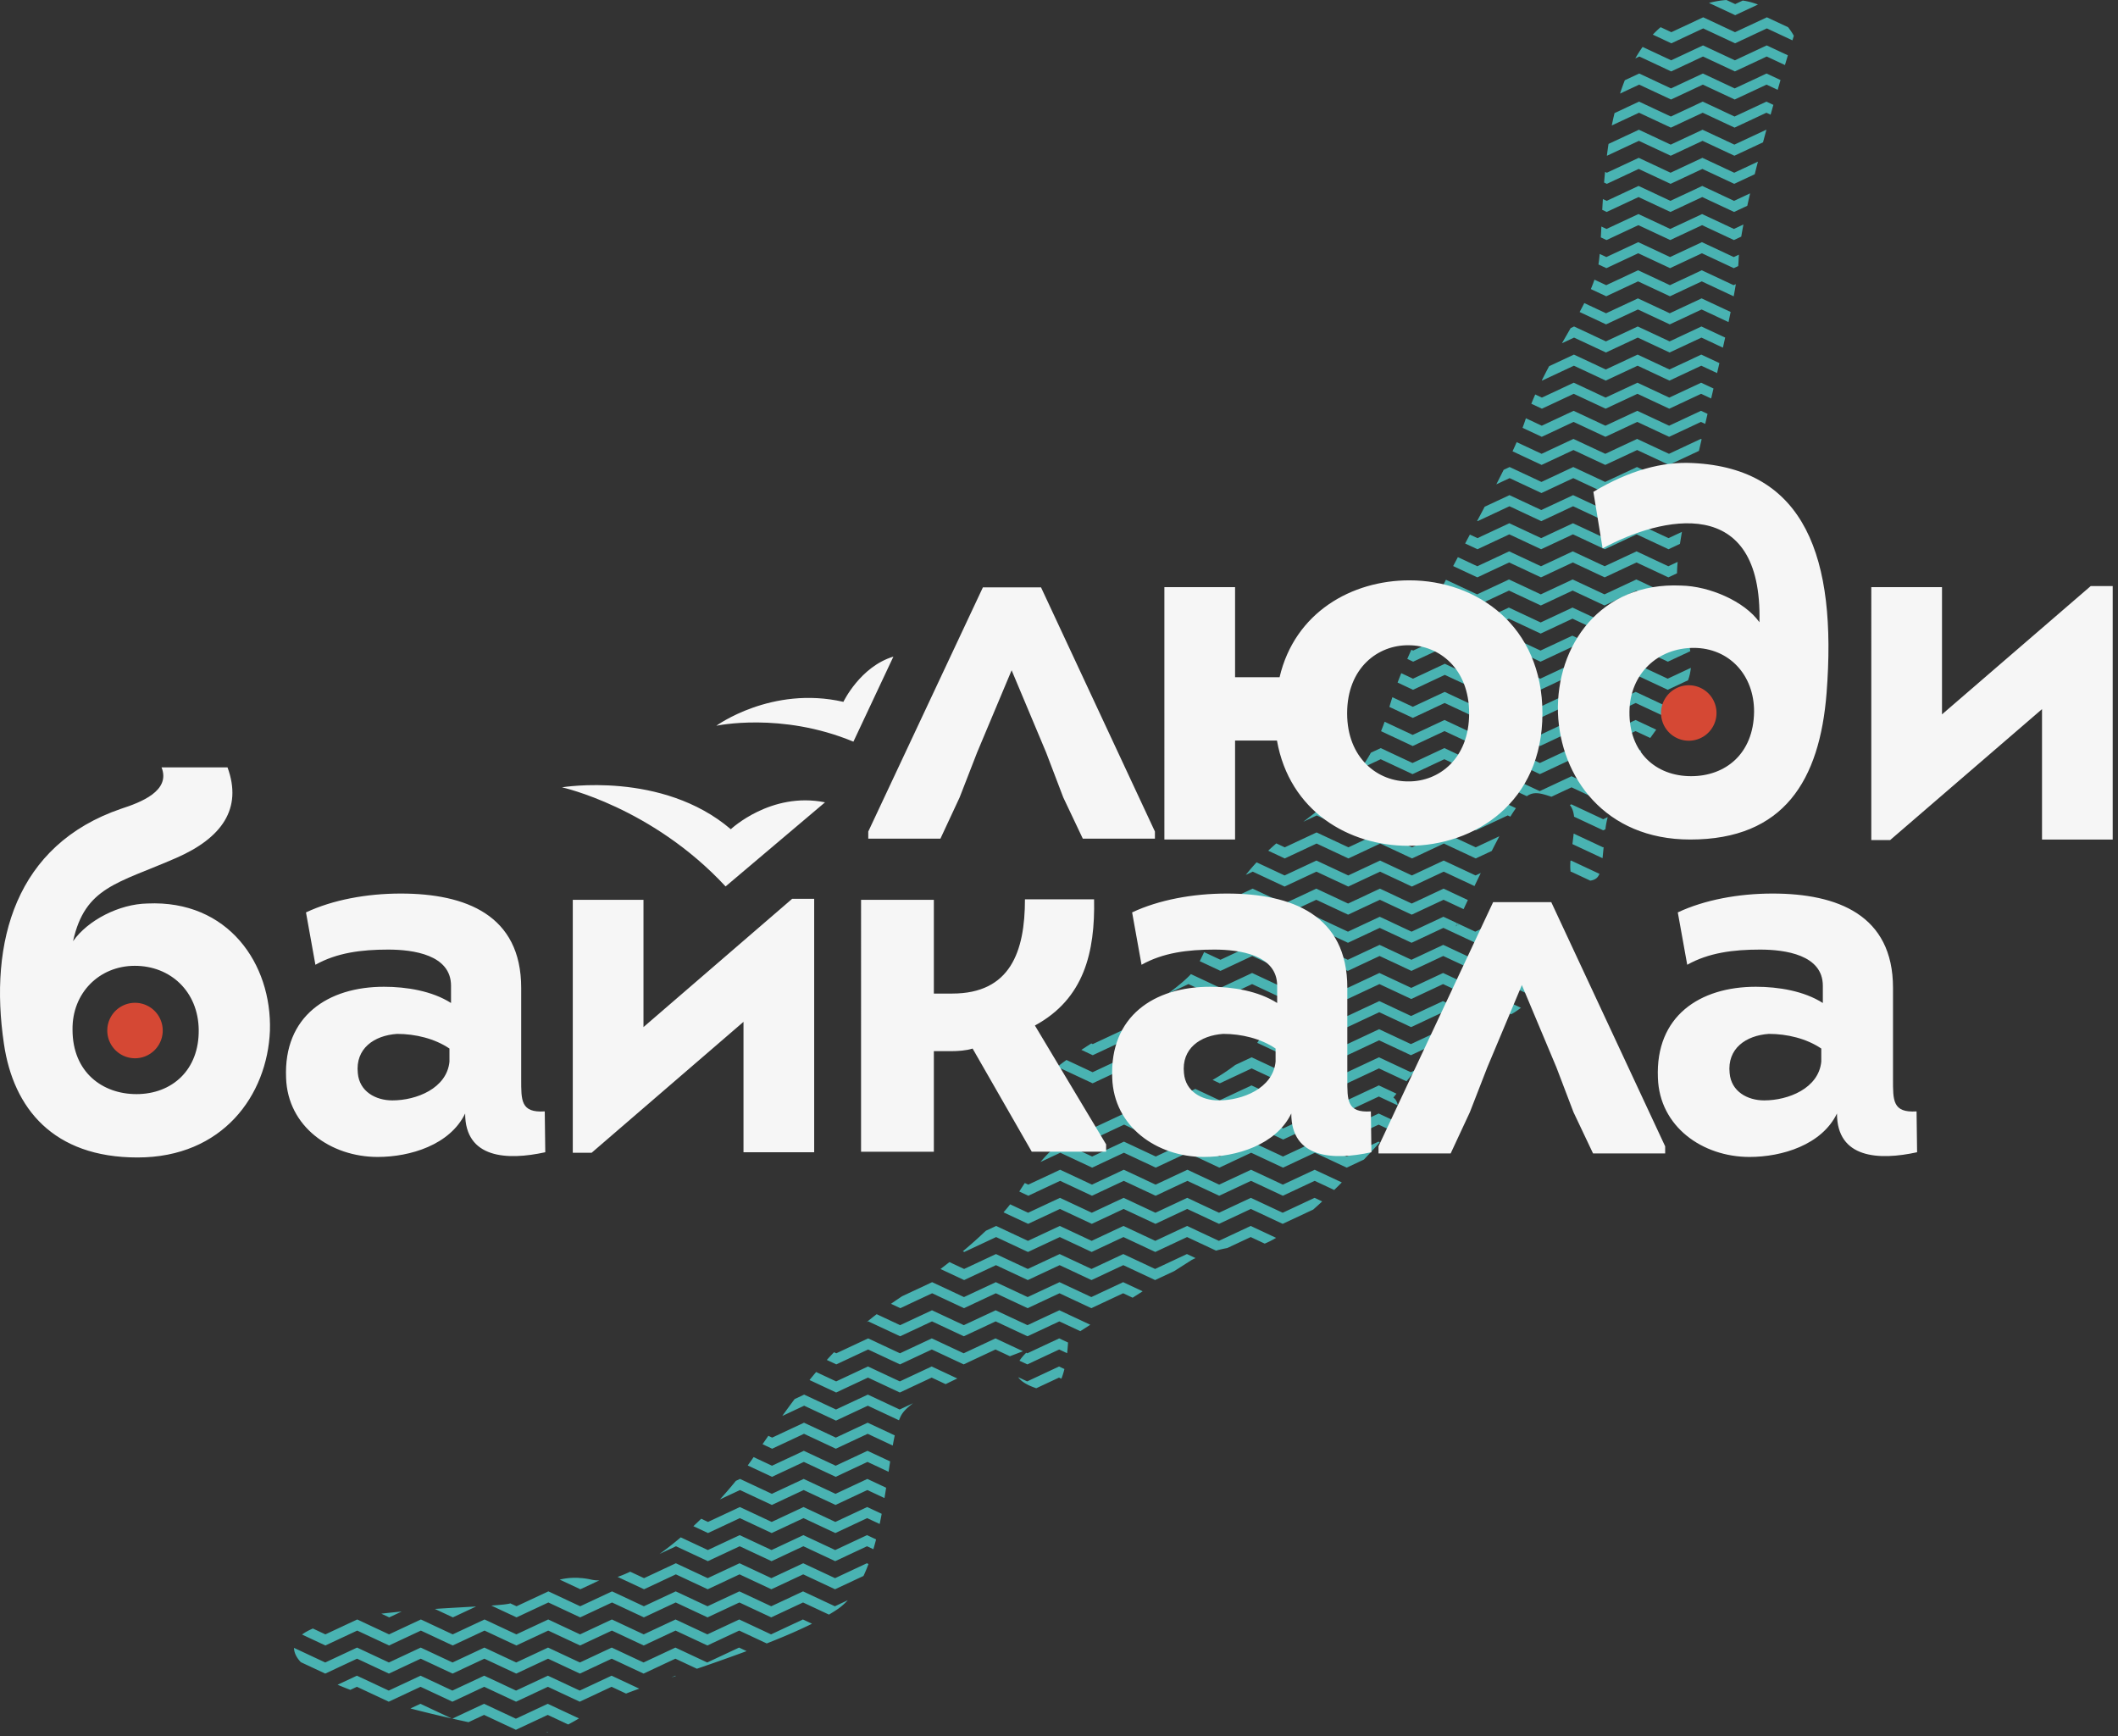
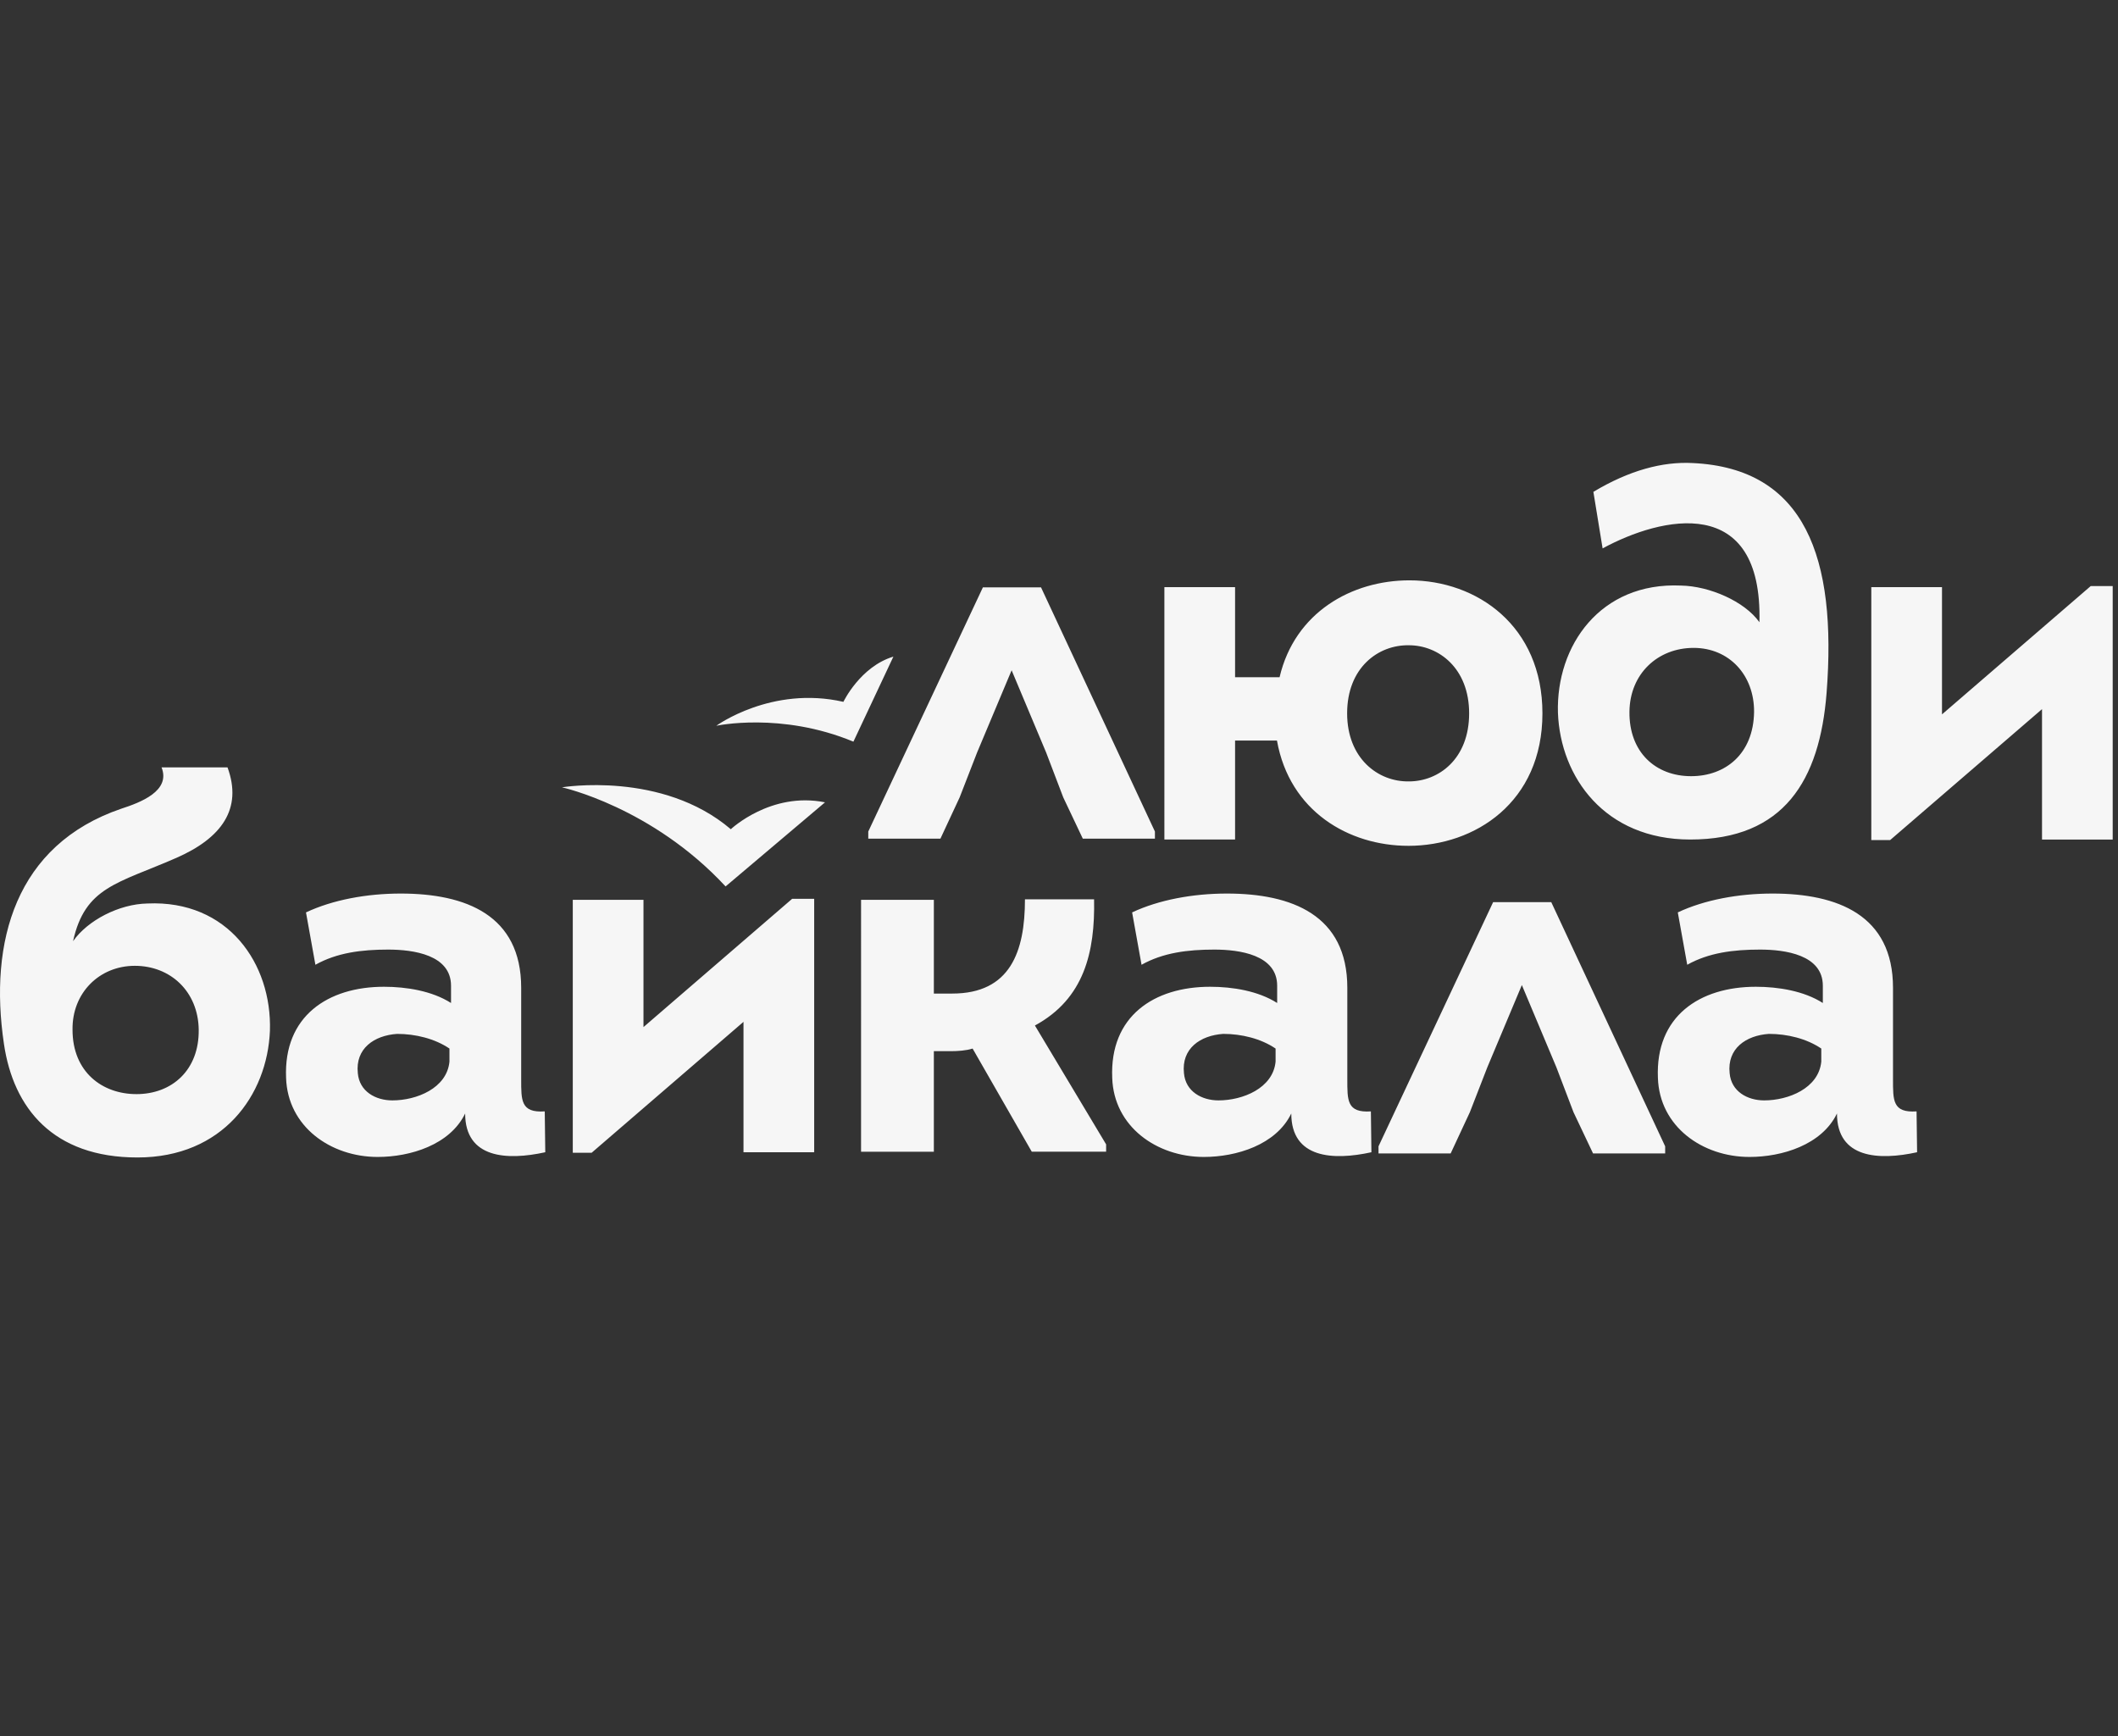
<svg xmlns="http://www.w3.org/2000/svg" width="244" height="200">
  <rect width="100%" height="100%" fill="#333333" stroke="none" />
  <g fill="none" fill-rule="evenodd" opacity=".955">
-     <path fill="#4AB9B8" d="M167.699 106.708s.143-.098.393-.253l-.228-.107-.165.36M199.899.471L198.892 0c-.629.043-1.3.152-2.012.337l3.02 1.413 2.623-1.227a7.907 7.907 0 00-1.752-.46l-.872.408zm-.018 3.238l-3.669-1.716-3.668 1.716-1.235-.577c-.316.268-.613.557-.9.857l2.135 1 3.668-1.717 3.669 1.716 3.67-1.716 2.941 1.376.162-.524s-.213-.419-.66-.988l-2.444-1.143-3.67 1.716zm-.019 3.239l-3.668-1.717-3.668 1.717-3.292-1.541c-.301.42-.58.863-.843 1.322l.468-.22 3.667 1.718 3.668-1.717 3.668 1.717 3.67-1.717 2.1.983.336-1.122-2.436-1.14-3.67 1.717zm-.017 3.237l-3.669-1.716-3.668 1.716-3.667-1.716-1.655.773c-.2.501-.383 1.015-.552 1.537l2.207-1.031 3.667 1.716 3.668-1.716 3.669 1.716 3.67-1.716 1.28.599c.112-.388.22-.763.327-1.126l-1.608-.752-3.67 1.716zm-.019 3.239l-3.668-1.717-3.668 1.717-3.668-1.717-2.821 1.32a37.33 37.33 0 00-.319 1.427l3.14-1.468 3.668 1.716 3.668-1.716 3.668 1.716 3.67-1.716.482.226.319-1.13-.801-.375-3.67 1.717zm-.018 3.237l-3.669-1.716-3.668 1.716-3.667-1.716-3.498 1.635c-.07.453-.13.904-.188 1.353l.014.007 3.672-1.716 3.667 1.716 3.668-1.716 3.669 1.716 3.296-1.542c.13-.485.261-.968.392-1.445l-.019-.008-3.669 1.716zm-3.688 1.522l-3.666 1.716-3.668-1.716-3.67 1.716-.208-.097c-.042.413-.078.823-.112 1.227l.32.15 3.67-1.717 3.668 1.716 3.666-1.716 3.67 1.716 2.36-1.104c.12-.481.244-.965.37-1.452l-2.73 1.277-3.67-1.716zm-.017 3.238l-3.667 1.717-3.669-1.717-3.67 1.717-.439-.206c-.027.424-.052.84-.074 1.244l.513.24 3.67-1.716 3.669 1.717 3.667-1.717 3.669 1.717 1.522-.713c.103-.468.21-.943.325-1.43l-1.847.864-3.67-1.717zm-.019 3.238l-3.667 1.716-3.668-1.716-3.67 1.716-.595-.278c-.021.435-.042.85-.064 1.25l.658.307 3.67-1.716 3.67 1.716 3.666-1.716 3.67 1.716.844-.395c.073-.442.157-.91.25-1.396l-1.095.512-3.669-1.716zm-.018 3.238l-3.667 1.716-3.669-1.716-3.67 1.716-.77-.36c-.04.457-.087.862-.143 1.212l.913.427 3.67-1.716 3.669 1.716 3.667-1.716 3.669 1.716.514-.24c.02-.242.036-.469.042-.672.007-.2.02-.416.039-.645l-.595.278-3.669-1.716zm-.018 3.238l-3.667 1.717-3.668-1.717-3.67 1.717-1.357-.636c-.123.357-.26.718-.416 1.085l1.772.83 3.67-1.717 3.67 1.717 3.666-1.717 3.668 1.717.014-.007a58.9 58.9 0 00.243-1.392l-.257.12-3.668-1.717zm-3.685 4.954l-3.668-1.716-3.671 1.716-2.509-1.174c-.17.338-.35.68-.537 1.028l3.046 1.425 3.67-1.716 3.669 1.716 3.667-1.716 3.102 1.451.243-1.165-3.345-1.565-3.667 1.716zm-.019 3.239l-3.668-1.717-3.67 1.717-3.668-1.717-.393.184-1.005 1.75 1.398-.655 3.667 1.717 3.671-1.717 3.668 1.717 3.667-1.717 2.475 1.158.258-1.16-2.733-1.277-3.667 1.717zm-.018 3.238l-3.667-1.717-3.671 1.717-3.668-1.717-2.856 1.337c-.29.539-.57 1.088-.844 1.643l.033.016 3.667-1.717 3.668 1.717 3.67-1.717 3.668 1.717 3.667-1.717 1.821.851c.09-.387.179-.771.266-1.153l-2.087-.977-3.667 1.717zm-.018 3.238l-3.668-1.717-3.67 1.717-3.669-1.717-3.667 1.717-.77-.362c-.157.353-.306.71-.451 1.069l1.221.571 3.667-1.716 3.668 1.716 3.671-1.716 3.668 1.716 3.667-1.716 1.155.54.27-1.153-1.425-.666-3.667 1.717zm-.018 3.238l-3.668-1.717-3.671 1.717-3.668-1.717-3.666 1.717-1.826-.855c-.024.072-.052.142-.076.214-.09.278-.198.576-.313.883l2.215 1.037 3.666-1.717 3.668 1.717 3.67-1.717 3.669 1.717 3.667-1.717.488.228.27-1.153-.758-.354-3.667 1.717zm-.019 3.237l-3.668-1.716-3.67 1.716-3.668-1.716-3.667 1.716-2.873-1.345c-.15.341-.307.693-.475 1.057l3.348 1.567 3.667-1.716 3.667 1.716 3.671-1.716 3.668 1.716 3.453-1.617.309-1.335-.095-.043-3.667 1.716zm-3.686 1.522l-3.67 1.717-3.669-1.717-3.666 1.717-3.667-1.717-.687.322c-.27.541-.554 1.103-.847 1.675l1.534-.718 3.667 1.717 3.666-1.717 3.67 1.717 3.67-1.717 3.667 1.717 2.662-1.246.315-1.427-2.977 1.394-3.668-1.717zm-.018 3.238l-3.67 1.717-3.669-1.717-3.666 1.717-3.667-1.717-2.857 1.337a426.11 426.11 0 01-.865 1.633l.054.026 3.668-1.717 3.667 1.717 3.666-1.717 3.669 1.717 3.67-1.717 3.668 1.717 1.93-.904c.091-.461.187-.93.287-1.413l-2.217 1.038-3.668-1.717zm-.018 3.238l-3.67 1.716-3.669-1.716-3.666 1.716-3.668-1.716-3.667 1.716-.874-.409-.546 1.024 1.42.664 3.667-1.716 3.668 1.716 3.666-1.716 3.668 1.716 3.67-1.716 3.668 1.716 1.32-.618c.07-.442.143-.9.228-1.385l-1.548.724-3.667-1.716zm-.018 3.238l-3.67 1.717-3.67-1.717-3.665 1.717-3.667-1.717-3.669 1.717-2.24-1.048-.542 1.025 2.782 1.302 3.669-1.717 3.667 1.717 3.666-1.717 3.669 1.717 3.67-1.717 3.667 1.717 1-.47c.003-.382.028-.82.074-1.312l-1.074.503-3.667-1.717zm-.018 3.238l-3.67 1.717-3.67-1.717-3.666 1.717-3.667-1.717-3.667 1.717-3.595-1.682c-.278.533-.555 1.065-.829 1.597l.753-.353 3.67 1.717 3.668-1.717 3.667 1.717 3.666-1.717 3.67 1.717 3.67-1.717 3.667 1.717 1.293-.605a23.716 23.716 0 01-.16-1.205l-1.133.53-3.667-1.716zm-.019 3.238l-3.67 1.717-3.669-1.717-3.665 1.717-3.668-1.717-3.668 1.717-3.67-1.717-2.03.95c-.277.558-.545 1.11-.809 1.66l2.84-1.331 3.67 1.717 3.667-1.717 3.668 1.717 3.665-1.717 3.669 1.717 3.67-1.717 3.668 1.717 1.927-.903a51.372 51.372 0 01-.27-1.152l-1.657.776-3.668-1.717zm-.018 3.238l-3.67 1.717-3.669-1.717-3.666 1.717-3.667-1.717-3.668 1.717-3.67-1.717-3.666 1.717-.207-.097c-.161.357-.318.71-.47 1.059l.677.317 3.666-1.717 3.67 1.717 3.668-1.717 3.667 1.717 3.666-1.717 3.668 1.717 3.67-1.717 3.668 1.717 2.583-1.209a16.799 16.799 0 00-.22-1.177l-2.363 1.107-3.667-1.717zm-.018 3.238l-3.67 1.716-3.67-1.716-3.665 1.716-3.667-1.716-3.668 1.716-3.67-1.716-3.666 1.716-1.352-.634c-.15.367-.29.727-.424 1.082l1.776.832 3.666-1.717 3.67 1.716 3.668-1.716 3.667 1.716 3.666-1.716 3.669 1.716 3.67-1.716 3.667 1.716 2.345-1.097a5.84 5.84 0 00.321-1.43l-2.666 1.248-3.667-1.716zm-.018 3.238l-3.67 1.717-3.67-1.717-3.666 1.717-3.666-1.717-3.668 1.717-3.67-1.717-3.667 1.717-2.356-1.104c-.11.338-.215.671-.308.994-.012.043-.026.08-.039.123l2.703 1.266 3.667-1.717 3.67 1.717 3.668-1.717 3.666 1.717 3.667-1.717 3.668 1.717 3.67-1.717 3.428 1.604c.398-.552.768-1.075 1.107-1.572l-.867.406-3.667-1.717zm-3.69 4.955l-3.667-1.717-3.666 1.717-3.667-1.717-3.67 1.717-3.668-1.717-3.667 1.717-3.234-1.515c-.133.377-.27.738-.41 1.087l3.644 1.708 3.667-1.718 3.669 1.717 3.669-1.717 3.667 1.717 3.666-1.717 3.667 1.717 3.67-1.717 1.694.792c.231-.324.46-.643.688-.957l-2.381-1.114-3.67 1.717zm-.017 3.238l-3.668-1.717-3.667 1.717-3.666-1.717-3.67 1.717-3.668-1.717-3.667 1.717-3.665-1.717-1.133.53a18.044 18.044 0 01-1.157 1.822l2.29-1.072 3.665 1.716 3.667-1.717 3.668 1.716 3.67-1.716 3.666 1.716 3.667-1.716 3.668 1.716 3.67-1.716.024.01c.214-.327.43-.652.65-.974l-.674-.315-3.67 1.717zm-3.687 1.521l-3.666 1.717-3.667-1.717-3.668 1.717-3.67-1.717-3.666 1.717-3.665-1.717-3.666 1.717-.603-.283a23.08 23.08 0 01-.918.85l1.521.713 3.666-1.717 3.665 1.717 3.666-1.718 3.67 1.717 3.668-1.717 2.18 1.02c.824-.572 1.582-.35 2.836.065l2.317-1.085 3.668 1.717 1.307-.611c.242-.552.51-1.105.806-1.656l-2.113.988-3.668-1.717zm-.018 3.238l-.174.08c.272.34.428.796.485 1.345l3.357 1.57.254-.118.004-.04c.048-.448.142-.904.257-1.361l-.515.24-3.668-1.716zm-25.668 2.996l3.666-1.716 3.665 1.716 3.667-1.716 3.669 1.716 3.667-1.716.304.141a18.077 18.077 0 01.64-.979l-.944-.442-3.667 1.717-3.67-1.717-3.666 1.717-3.665-1.717-3.666 1.717-3.016-1.412c-.7.554-1.432 1.11-2.199 1.7l1.55-.725 3.665 1.716zm-3.684 1.521l3.666 1.717 3.665-1.717 3.666 1.717 3.666-1.717 3.669 1.717 1.846-.864c.297-.585.59-1.153.875-1.69l-2.721 1.275-3.669-1.717-3.666 1.717-3.666-1.718-3.665 1.717-3.666-1.716-3.668 1.717-.973-.455-.029.025c-.32.273-.615.545-.906.816l1.908.893 3.668-1.717zm29.615-1.148c-.04.4-.09.807-.145 1.212l3.47 1.624c.041-.37.082-.802.129-1.281l-.067.03-3.387-1.585zm-11.301 4.824l-3.669-1.717-3.667 1.717-3.664-1.717-3.666 1.717-3.667-1.717-3.668 1.717-3.227-1.51c-.451.486-.864.969-1.244 1.448l.803-.376 3.668 1.717 3.668-1.717 3.667 1.718 3.666-1.717 3.664 1.717 3.667-1.718 3.545 1.66c.234-.488.477-.993.726-1.505l-.602.283zm10.934-1.686c-.036.48-.035.91.02 1.27l.048-.021 2.214 1.036c.544-.085.854-.293 1.058-.784l-3.272-1.532-.068.031zm-6.162 5.012l2.545 1.191.748-.35c-1.014-.64-2.152-.867-3.293-.841m-12.126-.089l-3.666-1.716-3.665 1.716-3.666-1.716-3.669 1.716-3.667-1.716-2.73 1.278a29.215 29.215 0 00-.91 1.706l3.64-1.704 3.667 1.716 3.67-1.716 3.665 1.716 3.665-1.716 3.666 1.716 3.666-1.716 2.309 1.08c.15-.323.316-.675.492-1.05l-2.801-1.31-3.666 1.716z" />
-     <path fill="#4AB9B8" d="M173.622 105.609l-3.668 1.717-1.862-.872c-.25.156-.393.254-.393.254l.165-.36-1.58-.74-3.666 1.718-3.666-1.717-3.664 1.717-3.667-1.717-3.669 1.717-3.668-1.717-3.665 1.717-.718-.338c-.159.36-.314.714-.465 1.063l1.183.554 3.665-1.717 3.668 1.717 3.669-1.717 3.667 1.717 3.664-1.716 3.666 1.716 3.667-1.717 3.67 1.717 3.667-1.717 3.667 1.717 2.715-1.272a3.895 3.895 0 00-.544-1.025l-2.171 1.018-3.667-1.717zm-.018 3.238l-3.668 1.717-3.67-1.717-3.666 1.717-3.666-1.717-3.664 1.717-3.667-1.717-3.668 1.717-3.669-1.717-3.665 1.717-1.884-.883c-.163.355-.33.702-.503 1.044l2.387 1.119 3.665-1.718 3.669 1.717 3.668-1.717 3.667 1.718 3.664-1.717 3.666 1.717 3.666-1.718 3.67 1.717 3.668-1.717 3.666 1.717 2.48-1.16a5.92 5.92 0 00.422-1.478l-2.902 1.359-3.666-1.717zm-.018 3.238l-3.668 1.717-3.67-1.717-3.666 1.717-3.666-1.717-3.665 1.717-3.667-1.717-3.668 1.717-3.668-1.717-3.666 1.717-3.382-1.586c-.656.7-1.6 1.475-2.714 2.288l2.432-1.14 3.664 1.717 3.666-1.717 3.668 1.717 3.668-1.717 3.667 1.717 3.665-1.716 3.666 1.716 3.666-1.717 3.67 1.717 3.668-1.717 3.106 1.455c.427-.41.86-.864 1.271-1.35l-.711.333-3.666-1.717zm-36.686 4.518l2.341 1.097c.402-.257.786-.504 1.151-.74l-3.492-1.637-3.664 1.716-1.452-.68c-.377.246-.76.494-1.148.742l2.6 1.218 3.664-1.716zm29.33-1.28l-3.667 1.717-3.665-1.717-3.666 1.717-3.665-1.717-3.67 1.717-2.014-.943c.015.352-.006.768-.067 1.247l2.082.975 3.669-1.717 3.665 1.718 3.666-1.717 3.665 1.717 3.667-1.718 2.028.948c.371-.34.722-.598 1.055-.785l-3.083-1.442zm5.176 1.011c.638.096 1.18.354 1.657.504l.504-.236.516.241c.247-.117.647-.376 1.131-.749l-1.647-.77-2.161 1.01zm-41.852 3.507l3.555 1.665a222.86 222.86 0 004.349-2.676l-.576-.27-3.663 1.718-3.665-1.717-3.665 1.717-.164-.078c-.397.254-.78.5-1.149.743l1.313.615 3.665-1.717zm32.991.437l-3.666-1.717-3.664 1.717-3.667-1.717-3.668 1.717-2.47-1.156a5.834 5.834 0 01-.575 1.01l3.045 1.425 3.668-1.717 3.667 1.718 3.664-1.717 3.666 1.717 3.41-1.599c.328-.364.654-.72.973-1.062l-.717-.336-3.666 1.717zm-36.673 4.517l3.665-1.717.446.21c.363-.19.785-.421 1.259-.69l-1.705-.8-3.665 1.718-3.01-1.41c-.819.583-1.474 1.108-1.908 1.556l1.25-.584 3.668 1.717zm32.99-2.997l-3.666 1.717-3.666-1.717-3.668 1.717-3.669-1.717-1.894.888a23.06 23.06 0 01-2.605 1.718l.834.391 3.665-1.717 3.669 1.717 3.668-1.717 3.666 1.717 3.665-1.717 3.17 1.485c.332-.404.703-.853 1.103-1.332l-.607.284-3.666-1.717zm-35.562 3.76l-1.115-.521-.858.402c.54.187 1.22.21 1.973.12m31.878 1.195l-3.666-1.717-3.669 1.717-3.668-1.717-3.666 1.717-2.806-1.315c-1.76.84-3.66 1.563-5.556 2.11l1.035.485 3.664-1.717 3.663 1.717 3.666-1.718 3.668 1.717 3.669-1.717 3.666 1.718 3.666-1.717 2.187 1.025c-.099-.659-.509-.907-.509-.907l.355-.446-2.033-.952-3.666 1.717zm-.018 3.238l-3.666-1.717-3.67 1.717-3.667-1.717-3.666 1.717-3.664-1.717-3.663 1.717-3.665-1.717-3.664 1.717-.72-.338c-.436.22-.853.45-1.246.697l1.966.92 3.664-1.716 3.665 1.716 3.663-1.716 3.664 1.716 3.666-1.716 3.668 1.716 3.67-1.716 3.665 1.716 3.665-1.716 1.248.584c.244-.367.438-.704.58-1.007l-1.828-.857-3.665 1.717zm-.018 3.237l-3.666-1.716-3.669 1.716-3.668-1.716-3.666 1.716-3.663-1.716-3.665 1.716-3.663-1.716-3.665 1.716-3.604-1.686a18.426 18.426 0 00-2.351 2.319l2.287-1.07 3.668 1.717 3.665-1.717 3.663 1.717 3.665-1.717 3.663 1.717 3.666-1.717 3.668 1.717 3.669-1.717 3.666 1.717 1.986-.93c.552-.588 1.069-1.149 1.533-1.659.108-.118.195-.225.294-.338l-.148-.07-3.665 1.717zm-7.353 3.239l-3.668-1.717-3.666 1.717-3.665-1.717-3.662 1.717-3.665-1.717-3.664 1.717-3.669-1.717-3.67 1.717-.4-.188c-.235.354-.446.681-.637.981l1.038.486 3.67-1.717 3.668 1.717 3.664-1.716 3.665 1.717 3.662-1.717 3.665 1.717 3.666-1.718 3.668 1.717 3.667-1.717 2.247 1.052c.296-.289.589-.578.879-.868l-3.126-1.463-3.667 1.717zm-.019 3.238l-3.668-1.717-3.666 1.717-3.664-1.717-3.663 1.717-3.664-1.717-3.665 1.717-3.668-1.717-3.669 1.717-2.069-.969c-.23.294-.482.599-.764.921l2.833 1.327 3.669-1.717 3.668 1.717 3.665-1.717 3.664 1.717 3.663-1.717 3.664 1.717 3.666-1.717 3.668 1.717 3.518-1.647a51.74 51.74 0 001.032-.937l-.881-.412-3.669 1.717zm-7.351 3.238l-3.665-1.717-3.663 1.717-3.665-1.717-3.664 1.717-3.668-1.717-3.67 1.717-3.667-1.717-1.188.555a50.972 50.972 0 01-2.646 2.363l.167.078 3.667-1.717 3.668 1.717 3.67-1.717 3.667 1.717 3.664-1.717 3.665 1.717 3.663-1.717 3.335 1.562c.405-.112.837-.214 1.29-.295l2.706-1.267 1.612.755c.415-.17.854-.39 1.315-.664l-2.927-1.37-3.666 1.717zm-7.347 3.238l-3.663-1.717-3.665 1.717-3.668-1.717-3.669 1.717-3.668-1.717-3.668 1.717-1.691-.791c-.334.26-.677.526-1.032.795l2.723 1.275 3.668-1.717 3.668 1.717 3.669-1.717 3.668 1.717 3.665-1.717 3.663 1.717 2.209-1.035 1.982-1.266s.172-.093.468-.23l-.994-.465-3.665 1.717zm-7.346 3.238l-3.668-1.717-3.67 1.717-3.667-1.717-3.668 1.717-3.668-1.717-3.46 1.62c-.148.098-.287.193-.436.293-.291.191-.565.387-.846.58l1.073.503 3.669-1.717 3.668 1.717 3.668-1.717 3.667 1.717 3.67-1.717 3.668 1.717 3.665-1.717 1.091.512 1.155-.738-2.246-1.053-3.665 1.717zm-7.356 3.237l-3.668-1.716-3.667 1.716-3.667-1.716-3.67 1.716-2.703-1.265c-.398.303-.784.61-1.16.92l.195-.092 3.669 1.716 3.669-1.716 3.667 1.716 3.667-1.716 3.668 1.716 3.669-1.716 2.413 1.128 1.155-.738-3.568-1.67-3.669 1.717zm-18.358 2.801l3.668 1.717 3.669-1.717 3.667 1.717 3.668-1.717 1.661.778c.594-.231 1.105-.424 1.507-.575l-3.168-1.482-3.668 1.717-3.667-1.717-3.67 1.717-3.667-1.717-3.667 1.717-.263-.123c-.283.294-.558.591-.831.89l1.094.512 3.667-1.717zm18.34.438l-.13-.061a5.438 5.438 0 00-.775.916l.905.424 3.669-1.717.914.427c.058-.503.09-.932.106-1.229l-1.02-.477-3.669 1.717zm-.018 3.238l-1.035-.484c.393.569 1.198.973 2.083 1.272l2.62-1.226.273.128a8.02 8.02 0 00.348-1.117l-.62-.29-3.67 1.717zm-11.003-1.717l-3.669 1.717-3.668-1.717-3.667 1.717-2.306-1.08c-.26.305-.513.613-.764.922l3.07 1.437 3.667-1.717 3.668 1.717 3.669-1.717 1.611.754c.439-.22.89-.436 1.345-.65l-2.956-1.383zm-7.355 3.238l-3.667 1.717-3.668-1.717-1.095.513c-.48.64-.956 1.288-1.424 1.946l2.519-1.18 3.668 1.717 3.667-1.717 3.59 1.68c.122-.321.254-.595.4-.802.26-.369.686-.762 1.23-1.167l-1.553.727-3.667-1.717zm-3.686 4.955l-3.667-1.717-3.667 1.717-.442-.207-.669.967 1.11.52 3.668-1.718 3.667 1.717 3.668-1.717 2.89 1.353c.075-.414.15-.805.23-1.17l-3.12-1.462-3.668 1.717zm-.018 3.238l-3.667-1.716-3.668 1.716-2.12-.992c-.06.088-.12.176-.182.264-.16.232-.326.465-.496.697l2.798 1.31 3.668-1.717 3.667 1.717 3.667-1.717 2.428 1.137.181-1.195-2.61-1.22-3.666 1.716zm-.019 3.238l-3.667-1.717-3.667 1.717-3.668-1.717-.478.224a49.492 49.492 0 01-1.839 2.139l2.317-1.084 3.668 1.717 3.667-1.717 3.667 1.717 3.668-1.717 1.975.924a121 121 0 00.19-1.19l-2.165-1.013-3.668 1.717zm-.018 3.238l-3.667-1.717-3.667 1.717-3.668-1.717-3.669 1.717-.784-.368c-.3.29-.6.577-.903.858l1.687.789 3.669-1.717 3.668 1.717 3.667-1.717 3.667 1.717 3.667-1.717 1.439.673c.081-.389.16-.779.233-1.17l-1.672-.782-3.667 1.717zm-.018 3.238l-3.667-1.717-3.667 1.717-3.668-1.717-3.669 1.717-3.122-1.462a37.221 37.221 0 01-2.44 1.91l1.894-.886 3.668 1.717 3.669-1.717 3.668 1.717 3.667-1.717 3.667 1.717 3.667-1.717.732.343c.109-.374.214-.75.312-1.133l-1.044-.489-3.667 1.717zm-27.175 3.495a3.928 3.928 0 01-.936-.092 8.16 8.16 0 00-1.212-.181l-.034.016-.05-.023a7.553 7.553 0 00-2.327.19l2.377 1.112 2.182-1.022zM96.2 181.8l-3.667-1.717-3.668 1.717-3.668-1.717-3.668 1.717-3.668-1.717-3.667 1.717-1.593-.746c-.499.239-.985.442-1.453.6l3.046 1.425 3.667-1.717 3.668 1.717 3.668-1.717 3.668 1.717 3.668-1.717 3.667 1.717 3.275-1.533c.207-.44.399-.9.576-1.376l-.184-.087L96.2 181.8zm-3.686 1.522l-3.666 1.716-3.67-1.716-3.668 1.716-3.667-1.716-3.667 1.716-3.667-1.716-3.668 1.716-3.667-1.716-3.669 1.716-.712-.334c-.311.1-1.097.177-2.194.253l2.906 1.36 3.669-1.716 3.667 1.716 3.668-1.716 3.667 1.716 3.667-1.716 3.667 1.716 3.669-1.716 3.669 1.716 3.666-1.716 2.985 1.397c.363-.216.708-.43 1.02-.644a6.825 6.825 0 001.15-1.013l-1.488.697-3.667-1.716zm-46.242 2.324a94.95 94.95 0 00-2.342.246l.909.425 1.433-.671zm5.9.671l2.676-1.253c-1.381.078-3.011.165-4.752.28l2.076.973zm36.657 1.959l-3.668-1.717-3.669 1.717-3.668-1.717-3.667 1.717-3.666-1.717-3.667 1.717-3.668-1.717-3.669 1.717-3.667-1.717-3.667 1.717-3.666-1.717-3.667 1.717-3.667-1.717-3.668 1.717-1.442-.675c-.492.211-.91.442-1.25.693l2.692 1.26 3.668-1.716 3.667 1.717 3.667-1.717 3.666 1.717 3.667-1.717 3.667 1.717 3.669-1.717 3.668 1.717 3.667-1.717 3.666 1.717 3.667-1.717 3.668 1.717 3.669-1.717 3.167 1.482c1.888-.74 3.672-1.504 5.217-2.27l-1.048-.491-3.668 1.717zm-7.355 3.238l-3.667-1.717-3.667 1.717-3.667-1.717-3.667 1.717-3.669-1.717-3.668 1.717-3.667-1.717-3.667 1.717-3.666-1.717-3.667 1.717-3.667-1.717-3.668 1.717-3.595-1.683c.002.365.121.756.407 1.183.104.156.232.308.372.461l2.816 1.318 3.668-1.717 3.667 1.717 3.667-1.717 3.666 1.717 3.667-1.717 3.667 1.717 3.668-1.717 3.669 1.717 3.667-1.717 3.667 1.717 3.667-1.717 2.479 1.16a249.53 249.53 0 005.727-2.031l-.87-.408-3.67 1.717zm-11.02 1.521l-3.666 1.717-3.669-1.717-3.668 1.717-3.668-1.717-3.667 1.717-3.666-1.717-3.666 1.717-3.667-1.717-2.226 1.041c.47.202.96.4 1.47.592l.756-.354 3.667 1.717 3.666-1.717 3.666 1.717 3.667-1.717 3.668 1.717 3.668-1.717 3.669 1.717 3.667-1.717 1.666.78c.462-.178.97-.366 1.524-.565l-3.19-1.494zm6.893.206l.51-.174-.07-.032-.44.206zm-28.915 3.032l-1.147.537c1.621.426 3.24.812 4.763 1.157l-3.616-1.694zm11 1.717l-3.666-1.717-3.65 1.708c.64.145 1.26.281 1.857.41l1.793-.839 3.666 1.717 3.67-1.717 2.355 1.103a22.54 22.54 0 001.242-.698l-3.598-1.684-3.669 1.717zm3.485 1.599c.077-.016.156-.03.231-.047l-.066-.03-.165.077z" />
    <path fill="#FFF" d="M195.106 74.635c-4.102 0-7.344 2.955-7.388 7.358-.053 4.645 3 7.421 7.102 7.421 3.921 0 7.191-2.534 7.255-7.42.021-4.223-2.867-7.36-6.97-7.36m7.586-2.955c.381-14.9-11.296-12.184-18.066-8.505l-1.063-6.515c4.128-2.473 7.955-3.499 11.431-3.318 12.975.604 16.642 10.919 15.435 26.48-.788 10.075-4.912 16.89-15.71 16.89-9.832 0-14.953-7.178-15.239-14.596-.228-7.722 4.867-15.08 14.185-14.659 3.27.061 7.316 1.81 9.027 4.223m-40.38 18.337c3.439 0 6.938-2.593 6.938-7.842 0-5.188-3.5-7.842-6.938-7.842-3.558-.06-7.117 2.594-7.117 7.842 0 5.188 3.559 7.902 7.117 7.842m-.06 7.42c-6.877 0-13.693-3.982-15.141-12.125h-4.826v11.4h-8.144V67.637h8.144v10.376h5.128c1.75-7.48 8.324-11.16 14.96-11.16 7.781 0 15.321 5.248 15.321 15.322 0 10.255-7.782 15.262-15.442 15.262m55.501-.665h-2.172V67.636h8.144v14.658l17.131-14.778h2.534v29.196h-8.143V81.691zM15.715 126.04c4.102 0 7.238-2.776 7.178-7.421-.06-4.403-3.257-7.36-7.36-7.36-4.102 0-7.238 3.138-7.178 7.36 0 4.886 3.439 7.42 7.36 7.42m15.382-7.3c-.302 7.42-5.43 14.599-15.261 14.599-9.713 0-14.297-5.67-15.383-13.09-1.75-11.763 1.327-22.923 13.512-27.085 2.232-.724 5.73-2.05 4.645-4.766h7.6c1.75 4.766-.663 8.144-5.91 10.436-6.757 2.956-10.497 3.318-11.884 9.592 1.688-2.413 5.308-4.283 8.566-4.344 9.289-.422 14.356 6.938 14.115 14.659m20.682 2.05c-1.69-1.145-3.921-1.688-6.033-1.688-2.654.18-4.825 1.689-4.524 4.524.182 2.112 2.051 3.137 3.982 3.137 2.775 0 6.273-1.388 6.575-4.464v-1.508zm-8.265 12.488c-5.429 0-10.375-3.5-10.556-9.11-.301-7.117 4.826-10.495 11.28-10.495 2.594 0 5.55.483 7.722 1.87v-1.99c0-3.56-4.344-4.163-7.24-4.163-3.076 0-5.91.361-8.384 1.75l-1.085-6.033c3.076-1.447 6.996-2.172 10.917-2.172 7.481 0 13.875 2.474 13.875 10.858v10.497c0 2.473-.06 3.92 2.715 3.74l.06 4.705c-4.404.966-9.23.724-9.23-4.464-1.75 3.62-6.334 5.007-10.074 5.007zm24.645-.483h-2.172v-29.136h8.144v14.659l17.132-14.78h2.534v29.197h-8.144v-15.021zm41.535-18.338c6.695 0 8.384-4.827 8.384-10.858h7.964c.12 6.092-1.147 11.462-6.817 14.538l8.204 13.693v.845h-8.566l-6.816-11.884c-.725.241-1.75.301-2.474.301h-1.99v11.583h-8.386V103.66h8.386v10.798h2.11zm37.258 6.334c-1.689-1.146-3.92-1.69-6.032-1.69-2.654.182-4.826 1.69-4.524 4.525.181 2.112 2.05 3.137 3.981 3.137 2.775 0 6.273-1.388 6.575-4.464v-1.508zm-8.264 12.487c-5.43 0-10.376-3.5-10.556-9.11-.301-7.117 4.825-10.495 11.28-10.495 2.594 0 5.55.483 7.722 1.87v-1.99c0-3.56-4.344-4.163-7.24-4.163-3.076 0-5.912.361-8.384 1.75l-1.086-6.033c3.077-1.447 6.997-2.172 10.918-2.172 7.48 0 13.874 2.474 13.874 10.858v10.497c0 2.473-.06 3.92 2.715 3.74l.06 4.705c-4.403.966-9.23.724-9.23-4.464-1.748 3.62-6.333 5.007-10.073 5.007zm71.13-12.487c-1.69-1.146-3.922-1.69-6.033-1.69-2.654.182-4.827 1.69-4.525 4.525.182 2.112 2.051 3.137 3.982 3.137 2.775 0 6.273-1.388 6.575-4.464v-1.508zm-8.265 12.487c-5.43 0-10.376-3.5-10.556-9.11-.302-7.117 4.825-10.495 11.28-10.495 2.593 0 5.55.483 7.72 1.87v-1.99c0-3.56-4.343-4.163-7.238-4.163-3.076 0-5.911.361-8.384 1.75l-1.087-6.033c3.077-1.447 6.998-2.172 10.918-2.172 7.481 0 13.875 2.474 13.875 10.858v10.497c0 2.473-.06 3.92 2.714 3.74l.061 4.705c-4.404.966-9.23.724-9.23-4.464-1.75 3.62-6.333 5.007-10.073 5.007zM84.193 95.524s4.609-4.356 10.852-3.098l-11.455 9.689c-8.5-9.161-18.85-11.417-18.85-11.417s11.532-1.933 19.452 4.826m12.97-14.673s1.938-4.06 5.759-5.21l-4.605 9.797c-8.328-3.459-15.797-1.83-15.797-1.83s6.365-4.648 14.643-2.757m23.357 5.836l-3.977-9.473-3.978 9.473-2.009 5.168-2.215 4.756h-8.312v-.82l13.206-28.131h6.694l13.123 28.131v.82h-8.308l-2.254-4.756zm58.782 36.262l-3.978-9.473-3.978 9.473-2.009 5.167-2.215 4.757h-8.311v-.82l13.205-28.131h6.694l13.123 28.131v.82h-8.307l-2.255-4.757z" />
-     <path fill="#DD4934" d="M12.359 118.715a3.194 3.194 0 116.388 0 3.194 3.194 0 01-6.388 0m179-36.58a3.194 3.194 0 116.388 0 3.194 3.194 0 01-6.388 0" />
  </g>
</svg>